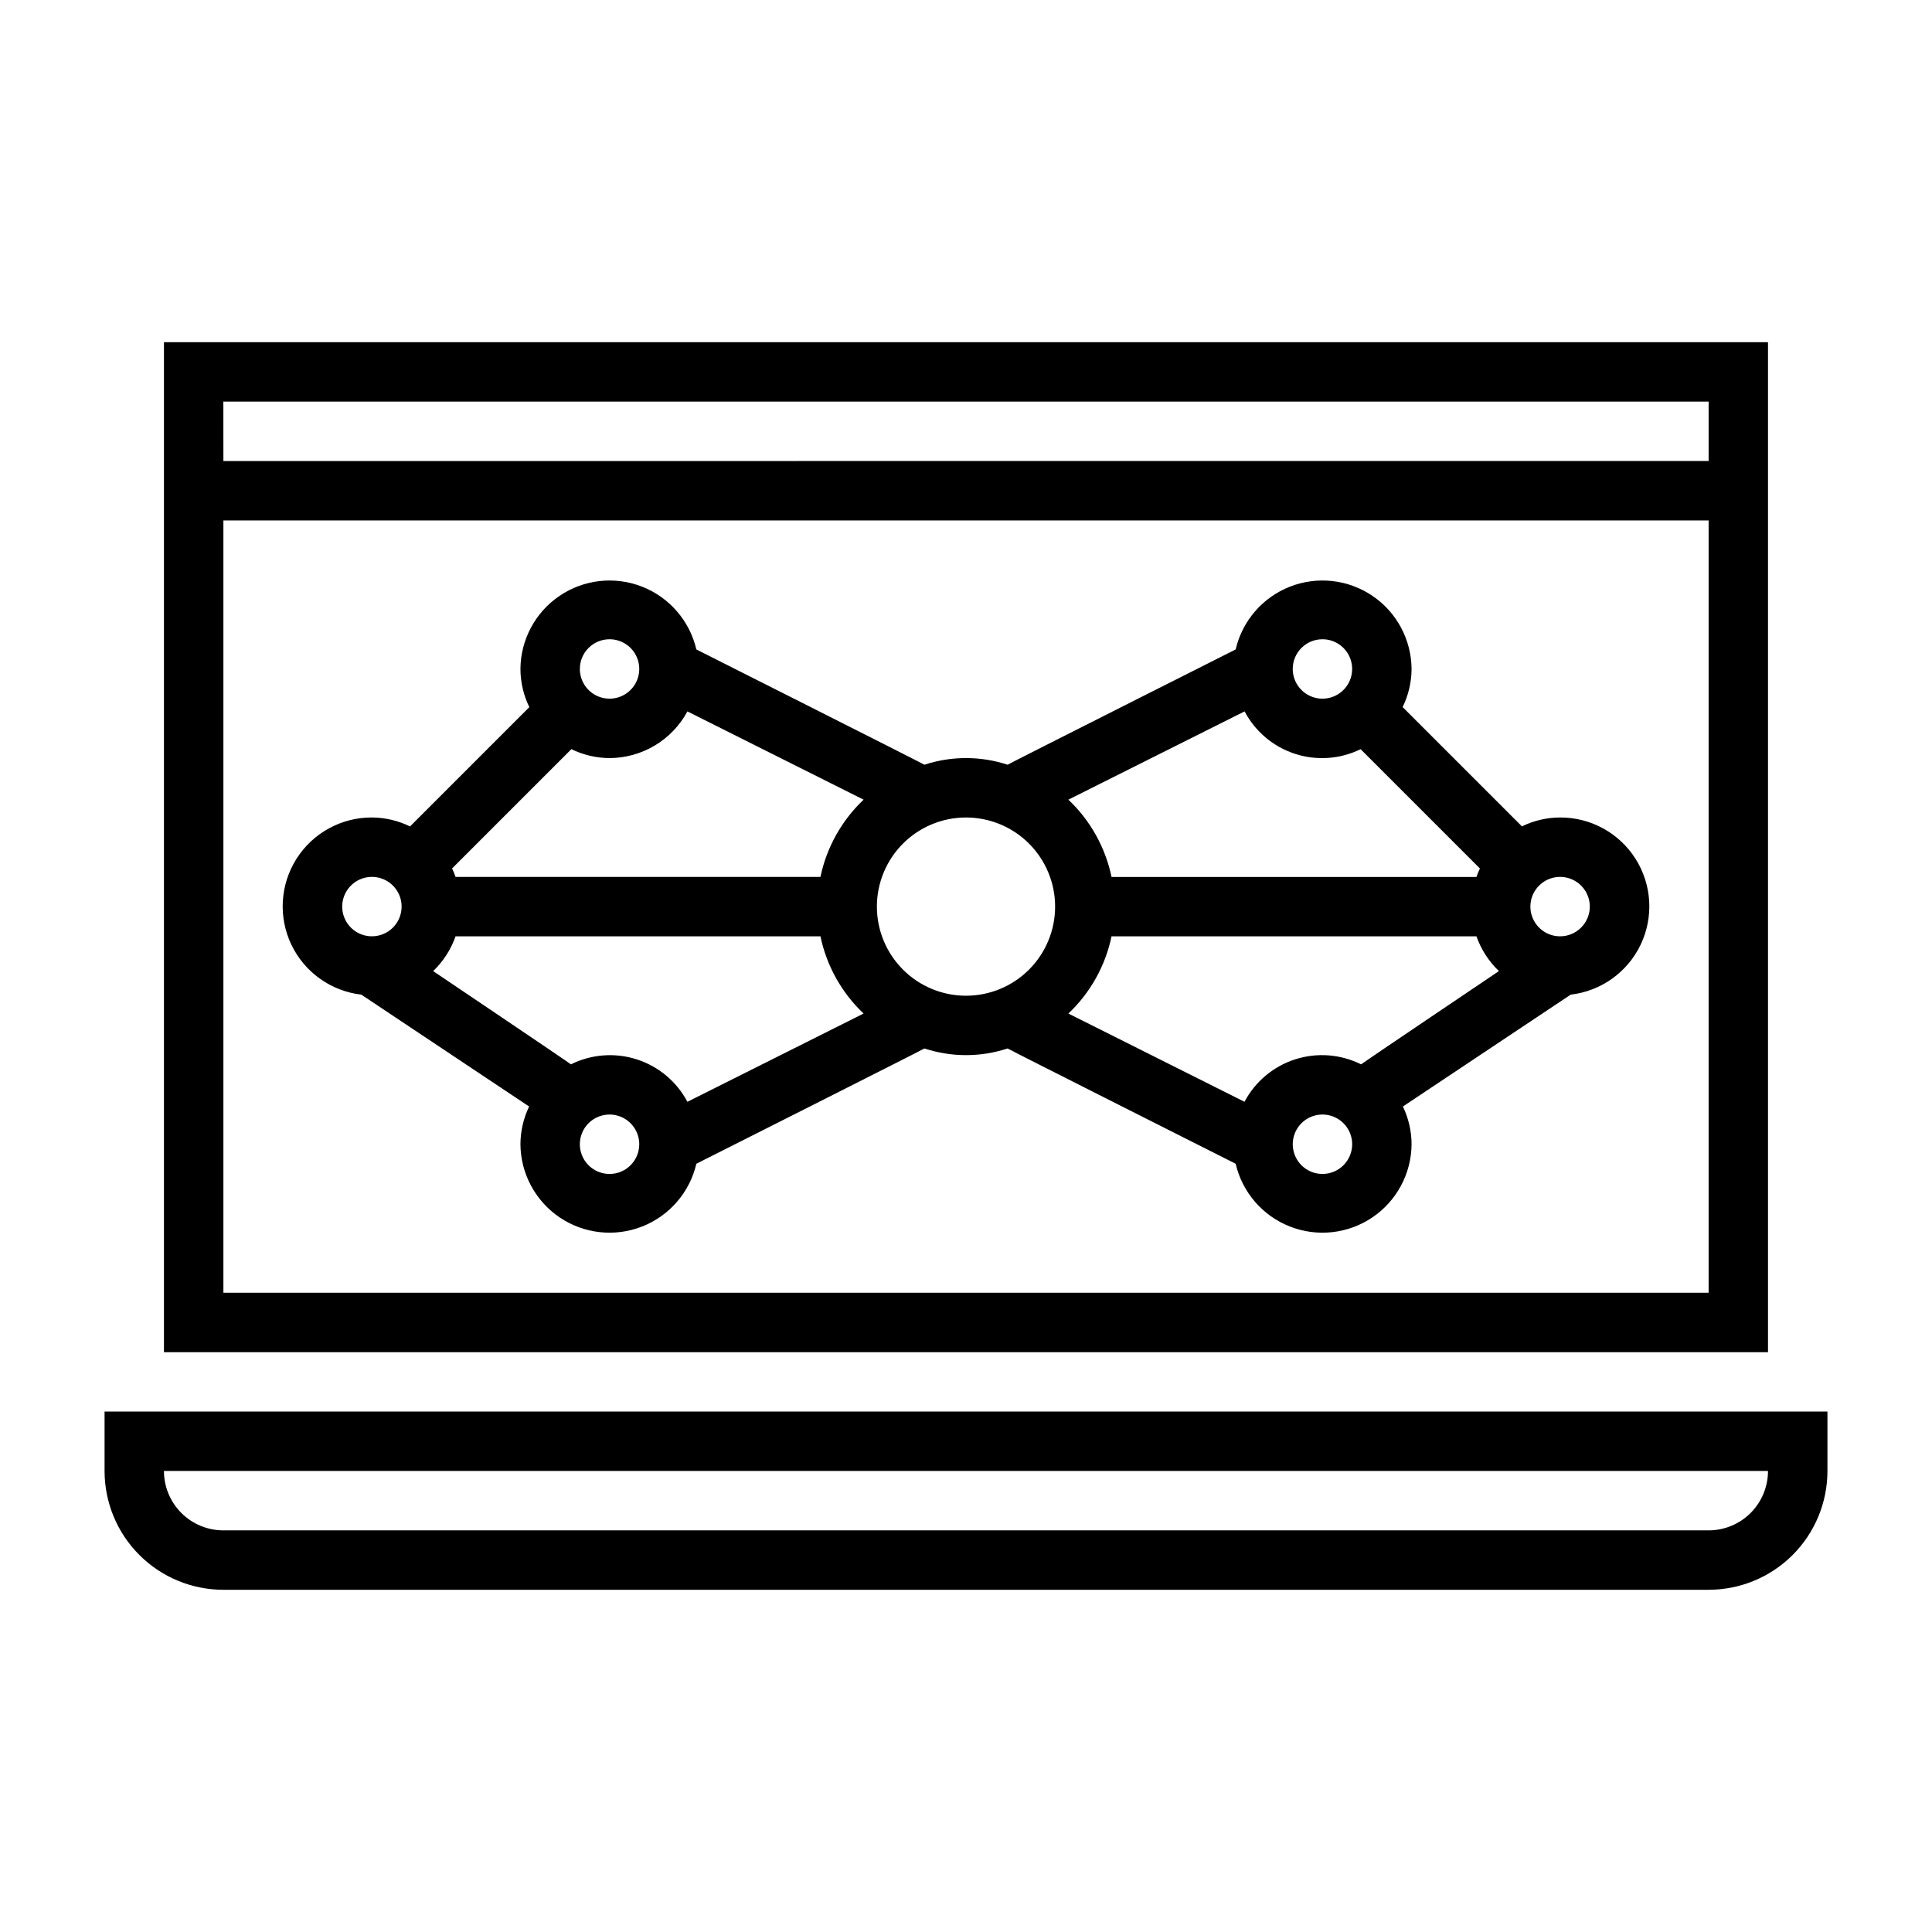
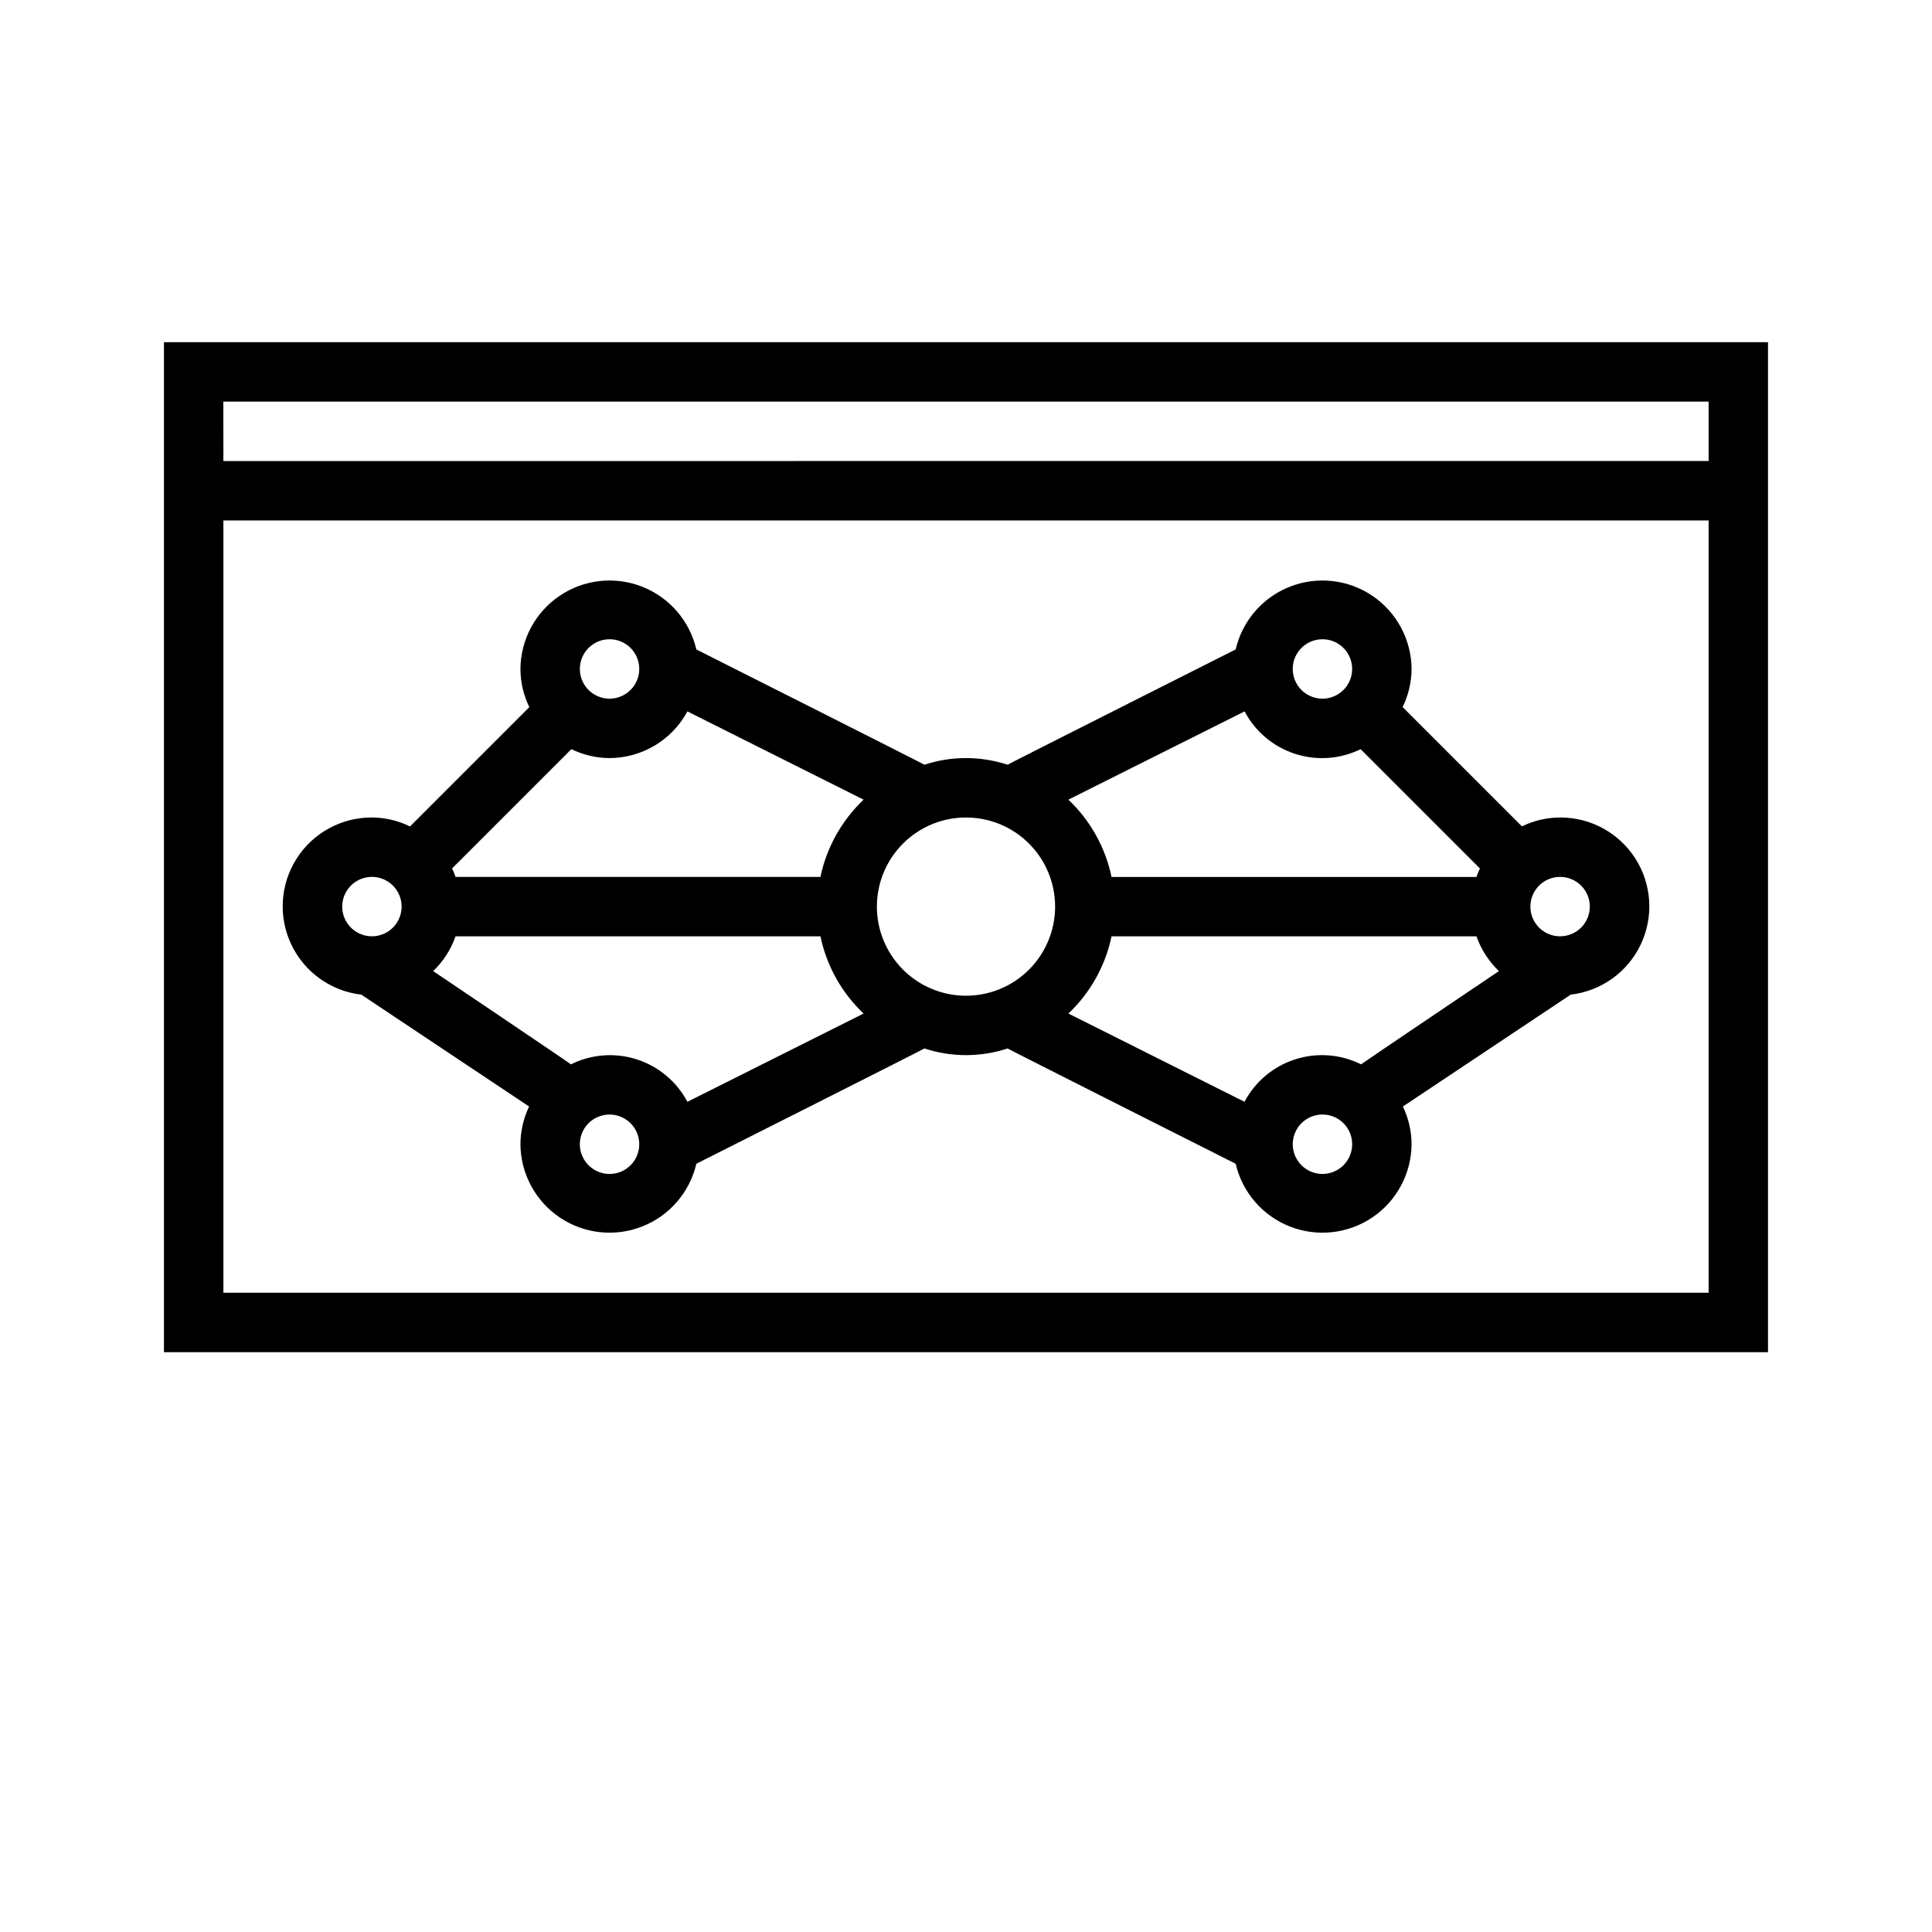
<svg xmlns="http://www.w3.org/2000/svg" fill="#000000" width="800px" height="800px" version="1.1" viewBox="144 144 512 512">
  <g>
-     <path d="m596.8 565.31h-393.6c-8.352 0-16.363-3.32-22.266-9.223-5.906-5.906-9.223-13.914-9.223-22.266v-15.746h456.58v15.746c0 8.352-3.32 16.359-9.223 22.266-5.906 5.902-13.918 9.223-22.266 9.223zm-409.35-31.488c0 4.176 1.66 8.18 4.613 11.133s6.957 4.609 11.133 4.609h393.6c4.176 0 8.18-1.656 11.133-4.609 2.949-2.953 4.609-6.957 4.609-11.133z" />
    <path d="m187.45 234.69v267.65h425.09v-267.65zm15.742 15.742h393.61v15.742l-393.6 0.004zm393.61 236.16h-393.6v-204.67h393.6z" />
    <path d="m557.44 360.64c-3.512 0.016-6.973 0.82-10.129 2.363l-0.047-0.07-31.488-31.488-0.07-0.047c1.543-3.148 2.356-6.609 2.375-10.117-0.059-7.777-3.941-15.027-10.383-19.383-6.441-4.359-14.613-5.266-21.855-2.426-7.242 2.84-12.617 9.062-14.379 16.637 0 0-60.031 30.246-60.441 30.551-7.16-2.352-14.883-2.352-22.043 0-0.41-0.309-60.441-30.551-60.441-30.551-1.762-7.574-7.137-13.797-14.379-16.637-7.238-2.84-15.414-1.934-21.855 2.426-6.441 4.356-10.324 11.605-10.383 19.383 0.012 3.512 0.82 6.977 2.363 10.133l-0.07 0.047-31.488 31.488-0.047 0.07h-0.004c-3.148-1.543-6.606-2.356-10.113-2.379-8.102-0.031-15.652 4.106-19.988 10.949-4.336 6.844-4.852 15.438-1.363 22.75s10.492 12.316 18.539 13.25l44.469 29.645v0.004c-1.496 3.121-2.281 6.535-2.297 9.996 0.059 7.777 3.941 15.027 10.383 19.387 6.441 4.356 14.617 5.262 21.855 2.422 7.242-2.84 12.617-9.062 14.379-16.637 0 0 60.031-30.246 60.441-30.551 7.16 2.352 14.883 2.352 22.043 0 0.41 0.309 60.441 30.551 60.441 30.551 1.762 7.574 7.137 13.797 14.379 16.637 7.242 2.84 15.414 1.934 21.855-2.422 6.441-4.359 10.324-11.609 10.383-19.387-0.016-3.461-0.801-6.875-2.297-9.996l44.469-29.645v-0.004c8.047-0.934 15.051-5.938 18.539-13.25 3.488-7.312 2.977-15.906-1.363-22.75-4.336-6.844-11.883-10.98-19.988-10.949zm-314.88 31.488c-3.184 0-6.055-1.918-7.273-4.859s-0.543-6.324 1.707-8.578c2.25-2.25 5.637-2.926 8.578-1.707 2.941 1.219 4.859 4.09 4.859 7.273 0 2.09-0.828 4.09-2.305 5.566-1.477 1.477-3.481 2.305-5.566 2.305zm251.9-78.719c3.188 0 6.055 1.918 7.273 4.859s0.547 6.328-1.707 8.578c-2.25 2.254-5.637 2.926-8.578 1.707-2.941-1.219-4.859-4.09-4.859-7.273 0-4.348 3.523-7.871 7.871-7.871zm-20.633 19.121h0.004c2.816 5.34 7.609 9.371 13.352 11.242 5.742 1.867 11.988 1.422 17.41-1.238l0.047 0.07 31.488 31.488 0.07 0.047v0.004c-0.348 0.734-0.66 1.488-0.93 2.258h-96.699c-1.633-7.836-5.625-14.98-11.438-20.484zm-168.29-19.121c3.184 0 6.055 1.918 7.273 4.859s0.543 6.328-1.707 8.578c-2.254 2.254-5.637 2.926-8.578 1.707-2.941-1.219-4.859-4.09-4.859-7.273 0-4.348 3.523-7.871 7.871-7.871zm0 141.7c-3.184 0-6.055-1.918-7.273-4.859-1.219-2.941-0.547-6.328 1.707-8.578 2.25-2.25 5.637-2.926 8.578-1.707s4.859 4.09 4.859 7.273c0 2.09-0.828 4.09-2.305 5.566-1.477 1.477-3.481 2.305-5.566 2.305zm20.633-19.121c-2.836-5.352-7.648-9.387-13.414-11.242-5.766-1.852-12.031-1.383-17.453 1.316-0.379-0.371-36.512-24.711-36.512-24.711 2.676-2.562 4.707-5.723 5.938-9.219h96.699c1.633 7.828 5.621 14.973 11.43 20.469zm35.258-59.598h-96.699c-0.27-0.77-0.578-1.523-0.93-2.258l0.07-0.047 31.488-31.488 0.047-0.07v-0.004c3.156 1.547 6.617 2.359 10.133 2.379 4.234-0.016 8.383-1.172 12.016-3.348 3.629-2.176 6.609-5.293 8.617-9.02l46.695 23.387c-5.809 5.496-9.801 12.641-11.438 20.469zm38.574 31.488c-6.266 0-12.273-2.488-16.699-6.918-4.43-4.43-6.918-10.434-6.918-16.699 0-6.262 2.488-12.27 6.918-16.699 4.426-4.43 10.434-6.918 16.699-6.918 6.262 0 12.27 2.488 16.699 6.918 4.426 4.43 6.914 10.438 6.914 16.699 0 6.266-2.488 12.27-6.914 16.699-4.43 4.43-10.438 6.918-16.699 6.918zm94.465 47.23h-0.004c-3.184 0-6.051-1.918-7.269-4.859-1.219-2.941-0.547-6.328 1.703-8.578 2.254-2.25 5.641-2.926 8.582-1.707 2.941 1.219 4.859 4.09 4.859 7.273 0 2.09-0.832 4.09-2.309 5.566-1.473 1.477-3.477 2.305-5.566 2.305zm10.234-29.047h-0.004c-5.426-2.703-11.691-3.18-17.465-1.324-5.773 1.852-10.59 5.891-13.426 11.25l-46.672-23.387c5.812-5.496 9.801-12.637 11.438-20.469h96.699c1.238 3.5 3.277 6.656 5.961 9.219 0 0-36.133 24.34-36.535 24.711zm52.738-33.93c-3.184 0-6.055-1.918-7.269-4.859-1.219-2.941-0.547-6.324 1.703-8.578 2.254-2.25 5.641-2.926 8.582-1.707s4.859 4.09 4.859 7.273c0 2.09-0.832 4.09-2.309 5.566-1.477 1.477-3.477 2.305-5.566 2.305z" />
  </g>
</svg>